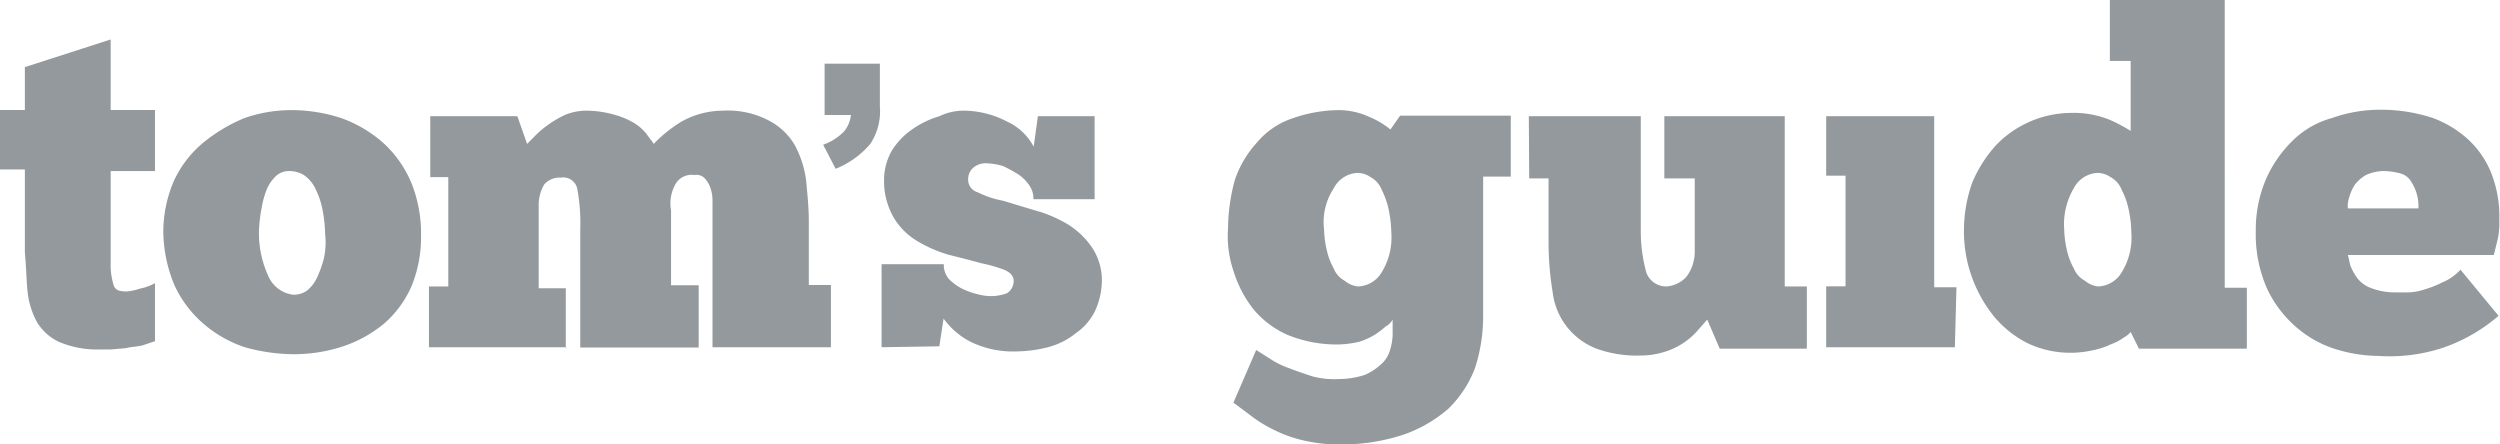
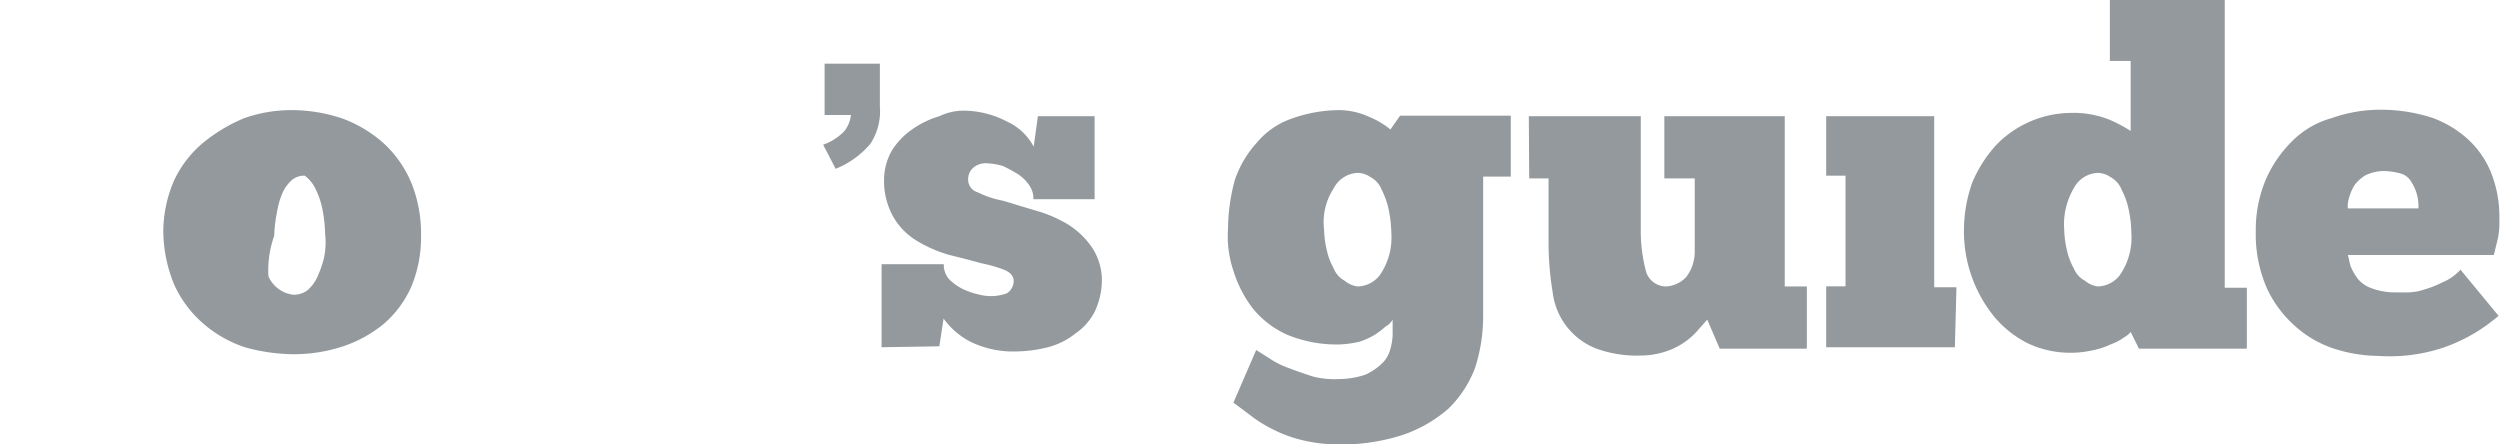
<svg xmlns="http://www.w3.org/2000/svg" id="b01a8273-31fd-4a1e-8bf4-ed8469fdaabe" data-name="Слой 1" viewBox="0 0 190 33.75">
  <path d="M62.56,4.84h4.31V8.1a4.47,4.47,0,0,1-.73,2.84,6.8,6.8,0,0,1-2.63,1.89L62.56,11a4.17,4.17,0,0,0,1.58-1,2.34,2.34,0,0,0,.53-1.26h-2V4.84Z" style="fill:#93999c;fill-rule:evenodd" />
-   <path d="M0,8.36H1.89V5.1L8.41,3V8.36h3.37V13H8.41v7.36a5.53,5.53,0,0,0,.21,1.26c.11.42.42.53,1,.53a4,4,0,0,0,1-.21,4,4,0,0,0,1.16-.42v4.41l-.95.32c-.42.1-.84.1-1.26.21l-1.16.1H7.57A7.49,7.49,0,0,1,4.52,26a3.88,3.88,0,0,1-1.68-1.47,6.13,6.13,0,0,1-.74-2.32c-.1-.94-.1-1.89-.21-3V12.88H0Z" style="fill:#93999c;fill-rule:evenodd" />
-   <path d="M22.29,22.4a1.77,1.77,0,0,0,1.05-.32,2.83,2.83,0,0,0,.74-.95,8.37,8.37,0,0,0,.53-1.47,5.73,5.73,0,0,0,.1-1.89,11,11,0,0,0-.21-1.89A6,6,0,0,0,24,14.4a2.7,2.7,0,0,0-.84-1.05A2.08,2.08,0,0,0,22,13a1.47,1.47,0,0,0-.95.31,2.93,2.93,0,0,0-.74,1,6.32,6.32,0,0,0-.42,1.47,10.92,10.92,0,0,0-.21,1.79A7.85,7.85,0,0,0,20.4,21,2.37,2.37,0,0,0,22.29,22.4Zm0,4.52a14,14,0,0,1-3.68-.53,9.25,9.25,0,0,1-3.15-1.79,8.64,8.64,0,0,1-2.21-2.94,10.89,10.89,0,0,1-.84-4.1,9.85,9.85,0,0,1,.84-3.89,8.37,8.37,0,0,1,2.21-2.84A12.63,12.63,0,0,1,18.51,9a10.67,10.67,0,0,1,3.57-.63A12.06,12.06,0,0,1,26,9a9.74,9.74,0,0,1,3.16,1.89,8.6,8.6,0,0,1,2.1,3,10.28,10.28,0,0,1,.74,4,9.84,9.84,0,0,1-.74,3.9,8.06,8.06,0,0,1-2.1,2.83,9.82,9.82,0,0,1-3.05,1.69A12,12,0,0,1,22.29,26.92Z" style="fill:#93999c;fill-rule:evenodd" />
-   <path d="M43.11,26.39H32.6V21.77h1.47V13.46H32.7V8.83h6.62l.74,2.11.63-.64a7.16,7.16,0,0,1,1-.84,8.18,8.18,0,0,1,1.26-.73,4.25,4.25,0,0,1,1.58-.32,8.09,8.09,0,0,1,2.21.32,6.09,6.09,0,0,1,1.47.63,3.59,3.59,0,0,1,.94.84c.21.31.42.53.53.74a10.39,10.39,0,0,1,2.1-1.69,6.51,6.51,0,0,1,3.16-.84,6.71,6.71,0,0,1,3.47.74,4.88,4.88,0,0,1,2,1.89,7.81,7.81,0,0,1,.85,2.63c.1,1.05.21,2.1.21,3.15v4.84h1.68v4.73H54.15V15.14a3,3,0,0,0-.21-1,2.1,2.1,0,0,0-.42-.63.89.89,0,0,0-.74-.21,1.42,1.42,0,0,0-1.47.74A3,3,0,0,0,51,16v5.68h2.1v4.73h-9V17.45a14.29,14.29,0,0,0-.21-3,1.09,1.09,0,0,0-1.27-.95,1.53,1.53,0,0,0-1.26.52,3.05,3.05,0,0,0-.42,1.58v6.31H43v4.52Z" style="fill:#93999c;fill-rule:evenodd" />
+   <path d="M22.29,22.4a1.77,1.77,0,0,0,1.05-.32,2.83,2.83,0,0,0,.74-.95,8.37,8.37,0,0,0,.53-1.47,5.73,5.73,0,0,0,.1-1.89,11,11,0,0,0-.21-1.89A6,6,0,0,0,24,14.4a2.7,2.7,0,0,0-.84-1.05a1.47,1.47,0,0,0-.95.31,2.93,2.93,0,0,0-.74,1,6.32,6.32,0,0,0-.42,1.47,10.92,10.92,0,0,0-.21,1.79A7.85,7.85,0,0,0,20.4,21,2.37,2.37,0,0,0,22.29,22.4Zm0,4.52a14,14,0,0,1-3.68-.53,9.25,9.25,0,0,1-3.15-1.79,8.64,8.64,0,0,1-2.21-2.94,10.89,10.89,0,0,1-.84-4.1,9.85,9.85,0,0,1,.84-3.89,8.37,8.37,0,0,1,2.21-2.84A12.63,12.63,0,0,1,18.51,9a10.67,10.67,0,0,1,3.57-.63A12.06,12.06,0,0,1,26,9a9.74,9.74,0,0,1,3.16,1.89,8.6,8.6,0,0,1,2.1,3,10.28,10.28,0,0,1,.74,4,9.84,9.84,0,0,1-.74,3.9,8.06,8.06,0,0,1-2.1,2.83,9.82,9.82,0,0,1-3.05,1.69A12,12,0,0,1,22.29,26.92Z" style="fill:#93999c;fill-rule:evenodd" />
  <path d="M67,26.39V20.08h4.73a1.62,1.62,0,0,0,.42,1.16,4,4,0,0,0,1.05.74,6.21,6.21,0,0,0,1.26.42,3.81,3.81,0,0,0,1.06.1,3.63,3.63,0,0,0,1-.21,1.11,1.11,0,0,0,.52-.95c0-.31-.21-.63-.73-.84A11,11,0,0,0,74.55,20c-.74-.21-1.58-.42-2.42-.63a10,10,0,0,1-2.42-1.05,5.11,5.11,0,0,1-1.79-1.79,5.5,5.5,0,0,1-.73-2.84,4.48,4.48,0,0,1,.63-2.31A5.53,5.53,0,0,1,69.4,9.78a7,7,0,0,1,2-.95,4.25,4.25,0,0,1,1.9-.42,7.25,7.25,0,0,1,3.26.84,4.31,4.31,0,0,1,2,1.9l.32-2.32h4.31v6.31H78.54a1.76,1.76,0,0,0-.31-1.05,3.2,3.2,0,0,0-.84-.84,12.15,12.15,0,0,0-1.16-.63A5,5,0,0,0,75,12.41a1.47,1.47,0,0,0-1,.31,1.16,1.16,0,0,0-.42.95,1,1,0,0,0,.74.95,7,7,0,0,0,1.89.63l2.42.73A10,10,0,0,1,81.07,17,6.06,6.06,0,0,1,83,18.82a4.49,4.49,0,0,1,.74,2.63,5.59,5.59,0,0,1-.53,2.21,4.45,4.45,0,0,1-1.47,1.68,5.61,5.61,0,0,1-2.1,1.05,10.27,10.27,0,0,1-2.42.32A7.43,7.43,0,0,1,73.81,26a5.79,5.79,0,0,1-2.1-1.79l-.32,2.11Z" style="fill:#93999c;fill-rule:evenodd" />
  <path d="M100.63,17.45a7.69,7.69,0,0,0,.21,1.58,5.07,5.07,0,0,0,.52,1.37,1.84,1.84,0,0,0,.84.94,1.89,1.89,0,0,0,1,.43A2.18,2.18,0,0,0,105,20.71a5.07,5.07,0,0,0,.74-3.05,9.55,9.55,0,0,0-.21-1.78A6.46,6.46,0,0,0,105,14.4a1.84,1.84,0,0,0-.84-.94,1.77,1.77,0,0,0-1-.32,2.15,2.15,0,0,0-1.79,1.16A4.69,4.69,0,0,0,100.63,17.45ZM95.47,26.6l1,.63a6.33,6.33,0,0,0,1.47.74c.53.21,1.16.42,1.79.63a6.49,6.49,0,0,0,2,.21,6.57,6.57,0,0,0,2-.32,4.3,4.3,0,0,0,1.27-.84,2.23,2.23,0,0,0,.63-1,4.65,4.65,0,0,0,.21-1.15V24.29a1.26,1.26,0,0,1-.53.52,6.31,6.31,0,0,1-.84.64,5.38,5.38,0,0,1-1.16.52,7.69,7.69,0,0,1-1.57.21,9.93,9.93,0,0,1-3.89-.73,7.09,7.09,0,0,1-2.63-2,9,9,0,0,1-1.47-2.84,8.26,8.26,0,0,1-.42-3.26,14.4,14.4,0,0,1,.52-3.68,8,8,0,0,1,1.68-2.84A6,6,0,0,1,98.21,9a10.82,10.82,0,0,1,3.68-.63,5.63,5.63,0,0,1,2.21.53,6.22,6.22,0,0,1,1.57.94l.74-1.05h8.41v4.63h-2.1V24a12.73,12.73,0,0,1-.63,4,8.52,8.52,0,0,1-2,3.05,10.4,10.4,0,0,1-3.47,2,15.19,15.19,0,0,1-4.84.73,12.1,12.1,0,0,1-2.73-.31,10.06,10.06,0,0,1-2.31-.84A9.82,9.82,0,0,1,95,31.54l-1.26-.94Z" style="fill:#93999c;fill-rule:evenodd" />
  <path d="M116.19,8.83h8.51v8.52a12,12,0,0,0,.42,3.36,1.6,1.6,0,0,0,1.48,1.06,2.23,2.23,0,0,0,1.57-.74,3.16,3.16,0,0,0,.63-1.89V13.56h-2.31V8.83h9.15V21.77h1.68V26.5H130.7l-.95-2.21-.74.84a5.41,5.41,0,0,1-2.41,1.58,6,6,0,0,1-1.9.31,9,9,0,0,1-3.36-.52A5.25,5.25,0,0,1,118,22.19a23.16,23.16,0,0,1-.31-3.79V13.56h-1.47Z" style="fill:#93999c;fill-rule:evenodd" />
  <path d="M148.57,26.39h-9.78V21.76h1.47V13.35h-1.47V8.83H147v13h1.69Z" style="fill:#93999c;fill-rule:evenodd" />
  <path d="M156.88,17.45a7.69,7.69,0,0,0,.21,1.58,5.07,5.07,0,0,0,.52,1.37,1.86,1.86,0,0,0,.85.94,1.86,1.86,0,0,0,1,.43,2.17,2.17,0,0,0,1.78-1.06,5,5,0,0,0,.74-3.05,8.78,8.78,0,0,0-.21-1.78,5.8,5.8,0,0,0-.53-1.47,1.83,1.83,0,0,0-.84-.95,1.77,1.77,0,0,0-1-.32,2.16,2.16,0,0,0-1.79,1.16A5.41,5.41,0,0,0,156.88,17.45Zm5.05-12.82h-1.58V0h8.73V21.87h1.68V26.5h-8.2l-.63-1.27a1.82,1.82,0,0,1-.53.43,4.06,4.06,0,0,1-1,.52,5.65,5.65,0,0,1-1.26.42,7.79,7.79,0,0,1-1.68.21,7.59,7.59,0,0,1-3.37-.73,8,8,0,0,1-2.52-2,10.28,10.28,0,0,1-2.31-6.52,10.86,10.86,0,0,1,.63-3.68A9.89,9.89,0,0,1,151.73,11a8,8,0,0,1,5.67-2.42,7.32,7.32,0,0,1,2.95.53,11.56,11.56,0,0,1,1.58.84Z" style="fill:#93999c;fill-rule:evenodd" />
  <path d="M181.17,13a3.25,3.25,0,0,0-1.37.31,2.84,2.84,0,0,0-.84.74,3.45,3.45,0,0,0-.42.95,2.19,2.19,0,0,0-.11.84h5.37a3.38,3.38,0,0,0-.11-1.05,3.45,3.45,0,0,0-.42-.95,1.36,1.36,0,0,0-.74-.63A5.1,5.1,0,0,0,181.17,13ZM189.89,24a12.77,12.77,0,0,1-4.2,2.42,12.89,12.89,0,0,1-4.94.63,11.29,11.29,0,0,1-3.26-.52,8.31,8.31,0,0,1-3-1.69,8.77,8.77,0,0,1-2.21-2.94,10.2,10.2,0,0,1-.84-4.31,9.76,9.76,0,0,1,.74-3.89,9.29,9.29,0,0,1,2-2.95,6.83,6.83,0,0,1,3.05-1.78,11,11,0,0,1,3.78-.63,12.56,12.56,0,0,1,3.89.63,8.1,8.1,0,0,1,2.84,1.78,7,7,0,0,1,1.68,2.63,9.06,9.06,0,0,1,.53,3.37,5.8,5.8,0,0,1-.11,1.37l-.31,1.26H178.43c.11.31.11.52.21.84a4.47,4.47,0,0,0,.53.94,2.36,2.36,0,0,0,1.05.74,5,5,0,0,0,1.79.32h1.05a4,4,0,0,0,1.16-.21,7.64,7.64,0,0,0,1.36-.53A4,4,0,0,0,187,20.5Z" style="fill:#93999c;fill-rule:evenodd" />
</svg>